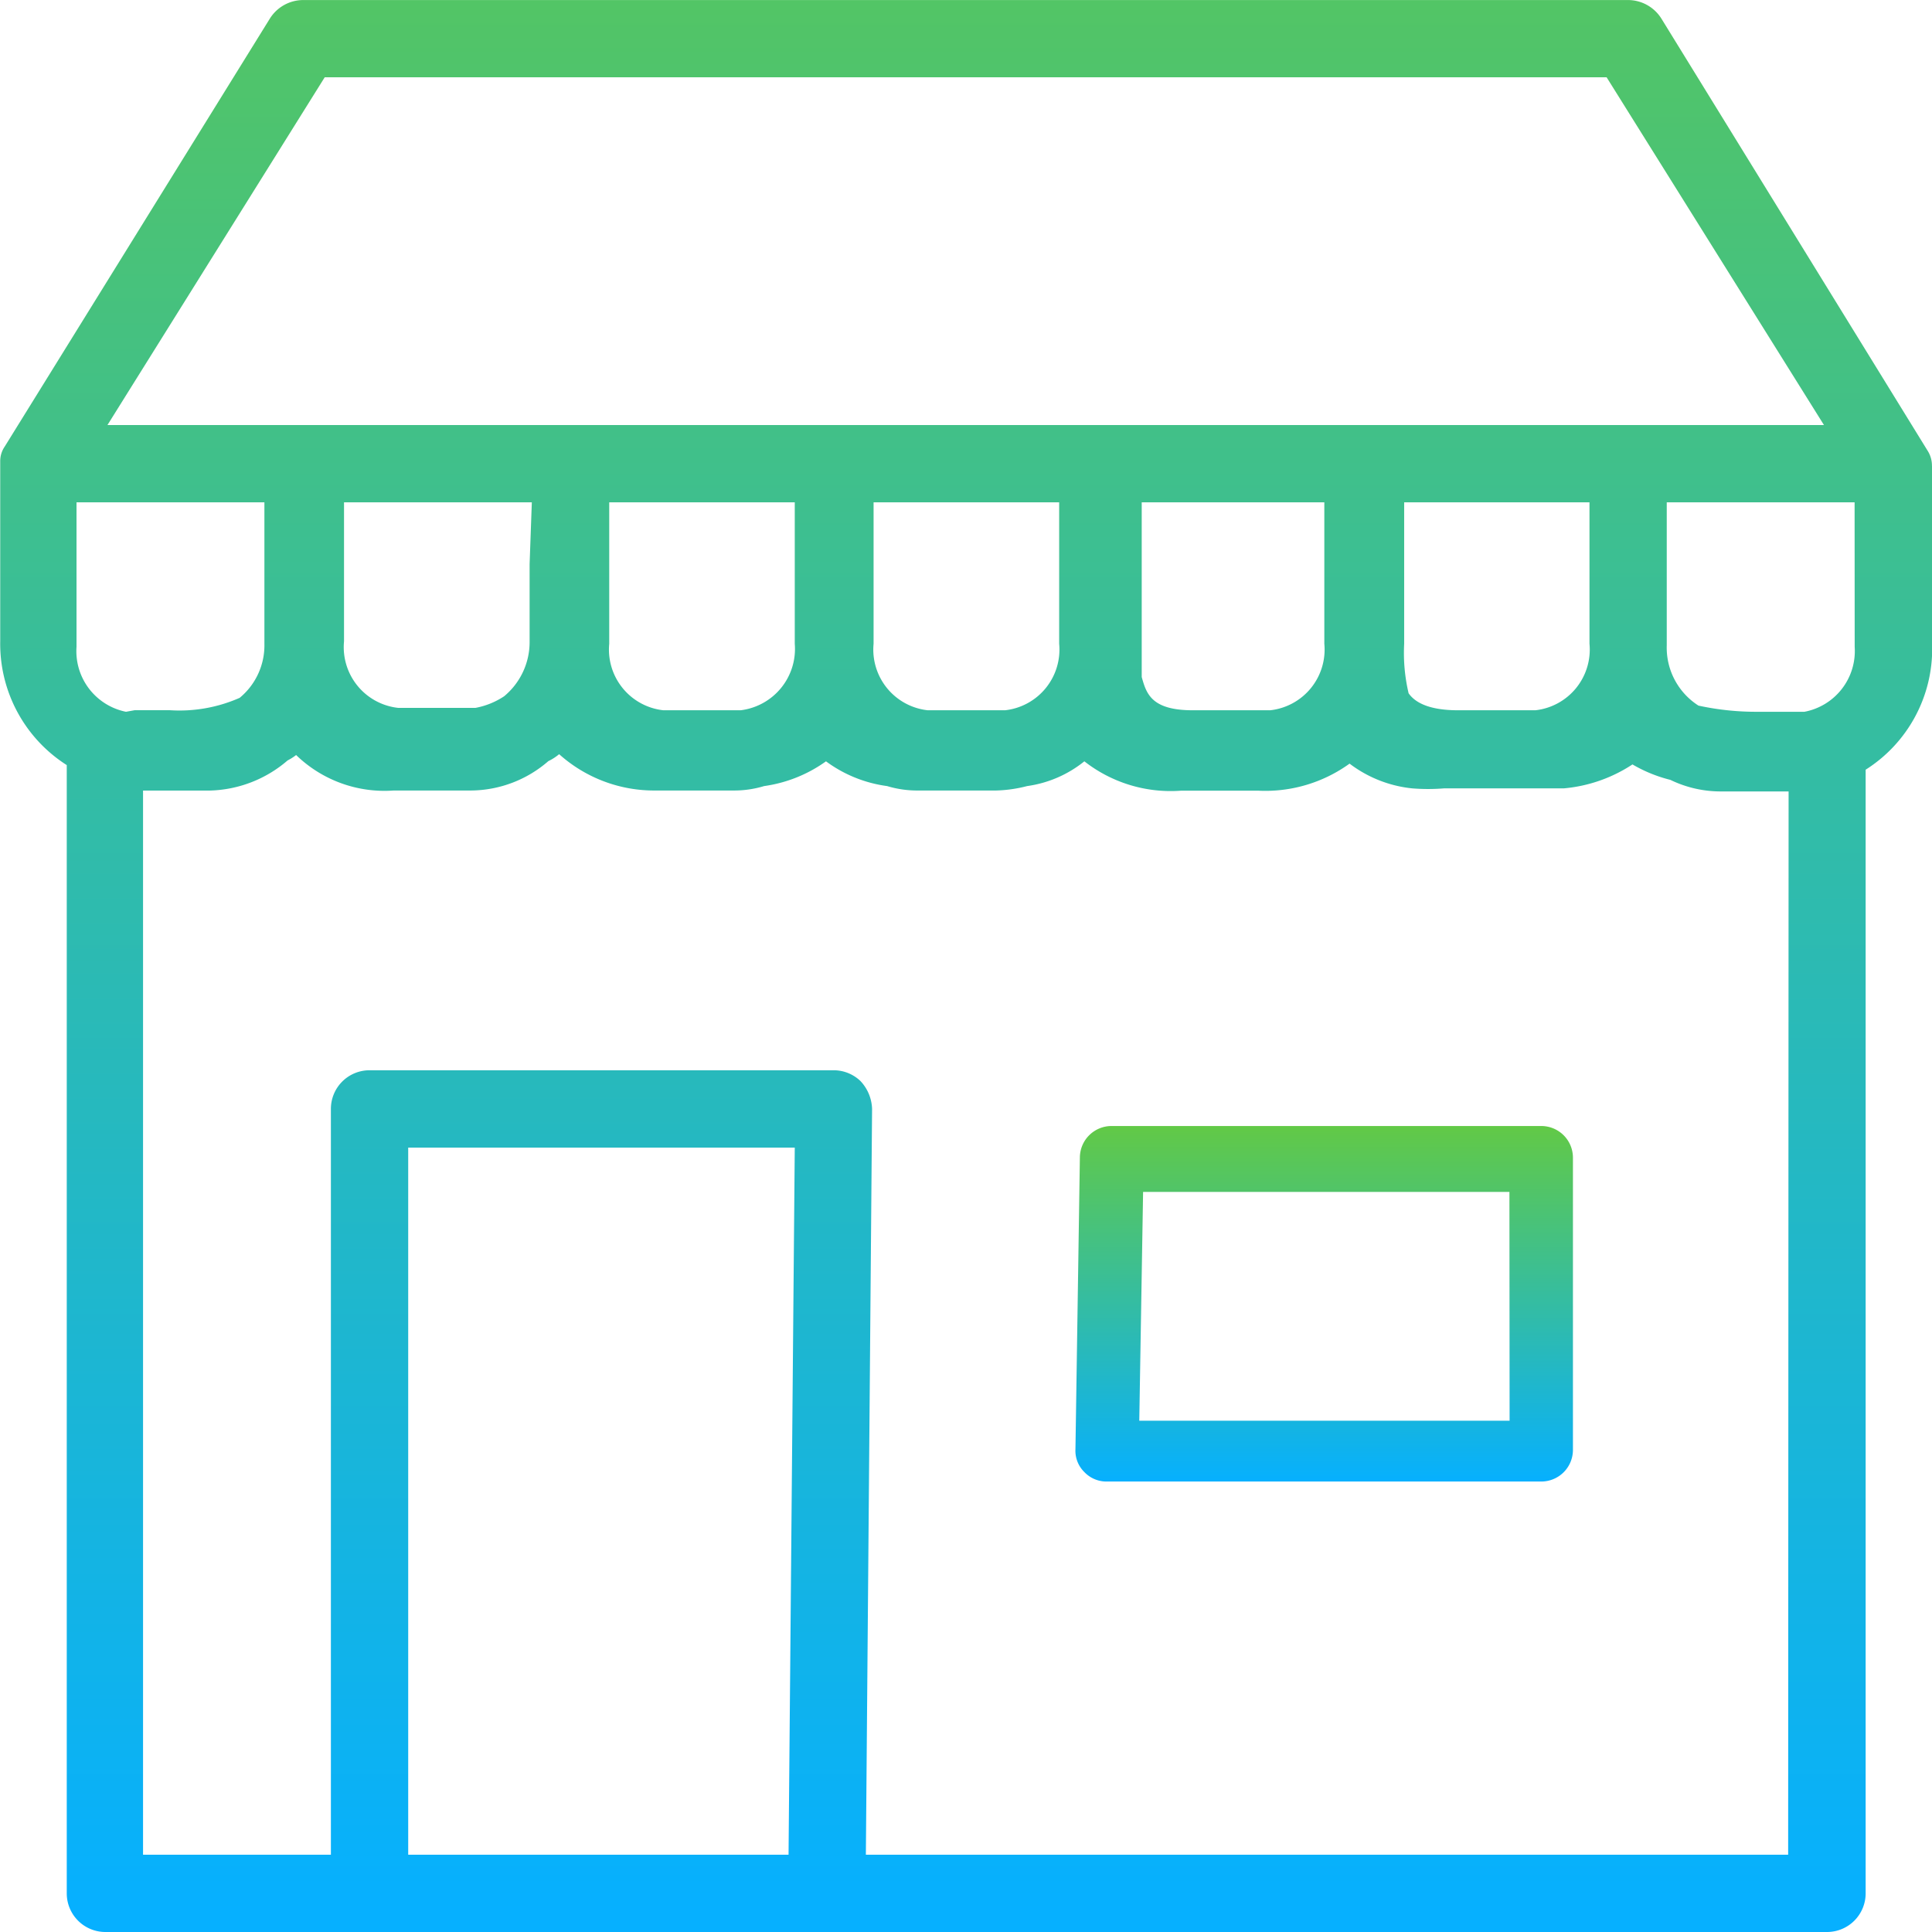
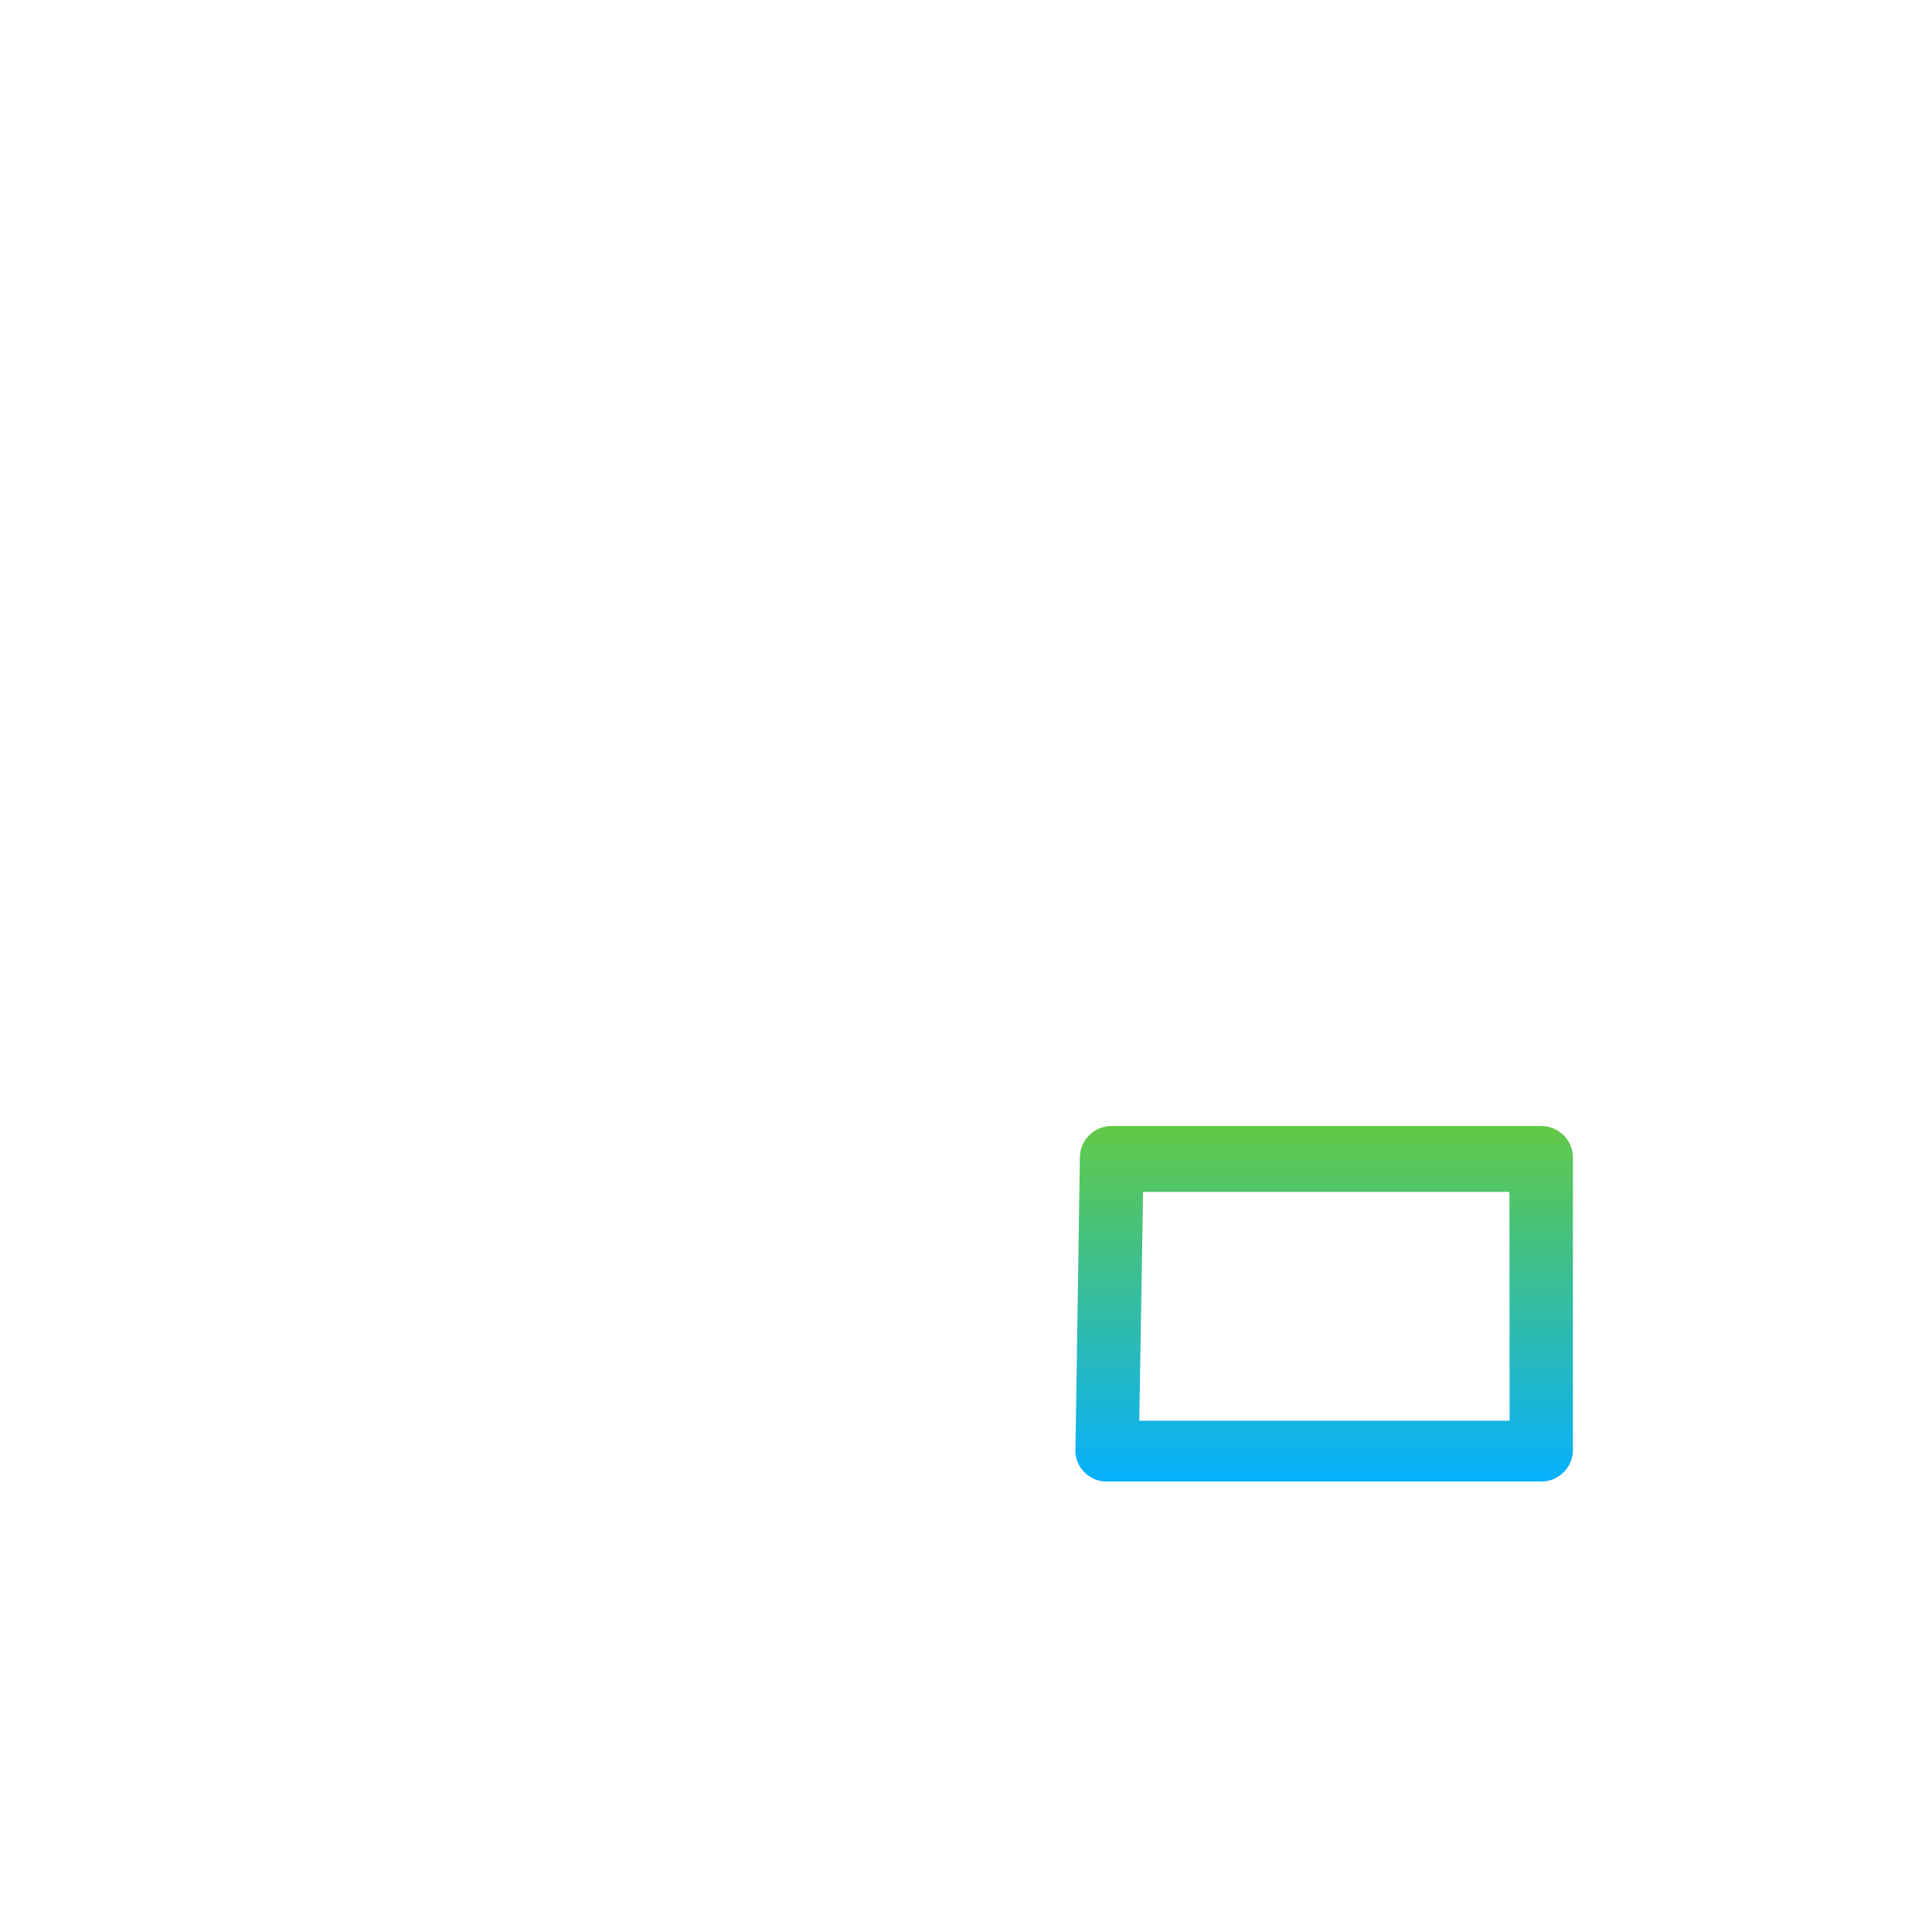
<svg xmlns="http://www.w3.org/2000/svg" width="43.557" height="43.557" viewBox="0 0 43.557 43.557">
  <defs>
    <linearGradient id="a" x1="0.5" x2="0.5" y2="1" gradientUnits="objectBoundingBox">
      <stop offset="0" stop-color="#62c946" />
      <stop offset="1" stop-color="#06b0ff" />
    </linearGradient>
  </defs>
  <g style="isolation:isolate">
-     <path d="M47.066,14.006h0a.627.627,0,0,0-.1-.348h0l-6-9.739a.889.889,0,0,0-.749-.418H10.343a.889.889,0,0,0-.749.418L3.615,13.57h0a.575.575,0,0,0-.1.331h0v4.06a3.24,3.24,0,0,0,1.5,2.788V46.186a.871.871,0,0,0,.871.871H44.7a.871.871,0,0,0,.871-.871V20.853a3.223,3.223,0,0,0,1.5-2.77v-4.06ZM10.831,5.242h28.9l4.9,7.84H5.933Zm28.514,9.583v3.188a1.377,1.377,0,0,1-1.22,1.5H36.382c-.715,0-.993-.209-1.115-.383a3.953,3.953,0,0,1-.1-1.115V14.825Zm-5.978,0v3.188a1.377,1.377,0,0,1-1.22,1.5H30.4c-.941,0-1.046-.383-1.15-.749V14.825Zm-5.978,0v3.188a1.377,1.377,0,0,1-1.22,1.5H24.425a1.377,1.377,0,0,1-1.22-1.5V14.825Zm-5.961,0v3.188a1.394,1.394,0,0,1-1.22,1.5H18.465a1.377,1.377,0,0,1-1.22-1.5V14.825Zm-5.978,1.394v1.742a1.585,1.585,0,0,1-.575,1.237,1.743,1.743,0,0,1-.645.261H12.486a1.377,1.377,0,0,1-1.22-1.5V14.825H15.5Zm-9.1,3.328a1.394,1.394,0,0,1-1.115-1.464V14.825H9.471v3.188a1.533,1.533,0,0,1-.558,1.22,3.365,3.365,0,0,1-1.569.279h-.8ZM21.288,45.315H12.713V29.373h8.715Zm22.536,0H23.031L23.171,28.5a.958.958,0,0,0-.261-.627.872.872,0,0,0-.61-.244H11.841a.871.871,0,0,0-.871.871V45.315H6.735V21.323H8.251a2.789,2.789,0,0,0,1.743-.679,1.168,1.168,0,0,0,.192-.122,2.859,2.859,0,0,0,2.2.8h1.743a2.685,2.685,0,0,0,1.743-.662,1.168,1.168,0,0,0,.244-.157,3.208,3.208,0,0,0,2.179.819h1.743a2.336,2.336,0,0,0,.7-.1,3.138,3.138,0,0,0,1.394-.558,2.981,2.981,0,0,0,1.377.558,2.354,2.354,0,0,0,.715.1h1.743a3.069,3.069,0,0,0,.7-.1,2.632,2.632,0,0,0,1.29-.558,3.156,3.156,0,0,0,2.179.662h1.743a3.243,3.243,0,0,0,2.057-.61,2.807,2.807,0,0,0,1.412.558,4.43,4.43,0,0,0,.715,0h2.7a3.347,3.347,0,0,0,1.551-.54,3.225,3.225,0,0,0,.854.348,2.6,2.6,0,0,0,1.15.261h1.516Zm1.5-27.232a1.394,1.394,0,0,1-1.133,1.464H43.162a6.12,6.12,0,0,1-1.36-.139,1.55,1.55,0,0,1-.715-1.359V14.825h4.235Z" transform="translate(-3.51 -3.5)" fill="url(#a)" />
    <path d="M26.863,17.35H17.175a.714.714,0,0,0-.714.7l-.1,6.587a.672.672,0,0,0,.2.514.686.686,0,0,0,.514.214h9.788a.714.714,0,0,0,.714-.714V18.064A.714.714,0,0,0,26.863,17.35Zm-.714,6.644H17.8l.086-5.158h8.259Z" transform="translate(7.885 8.036)" fill="url(#a)" />
  </g>
</svg>